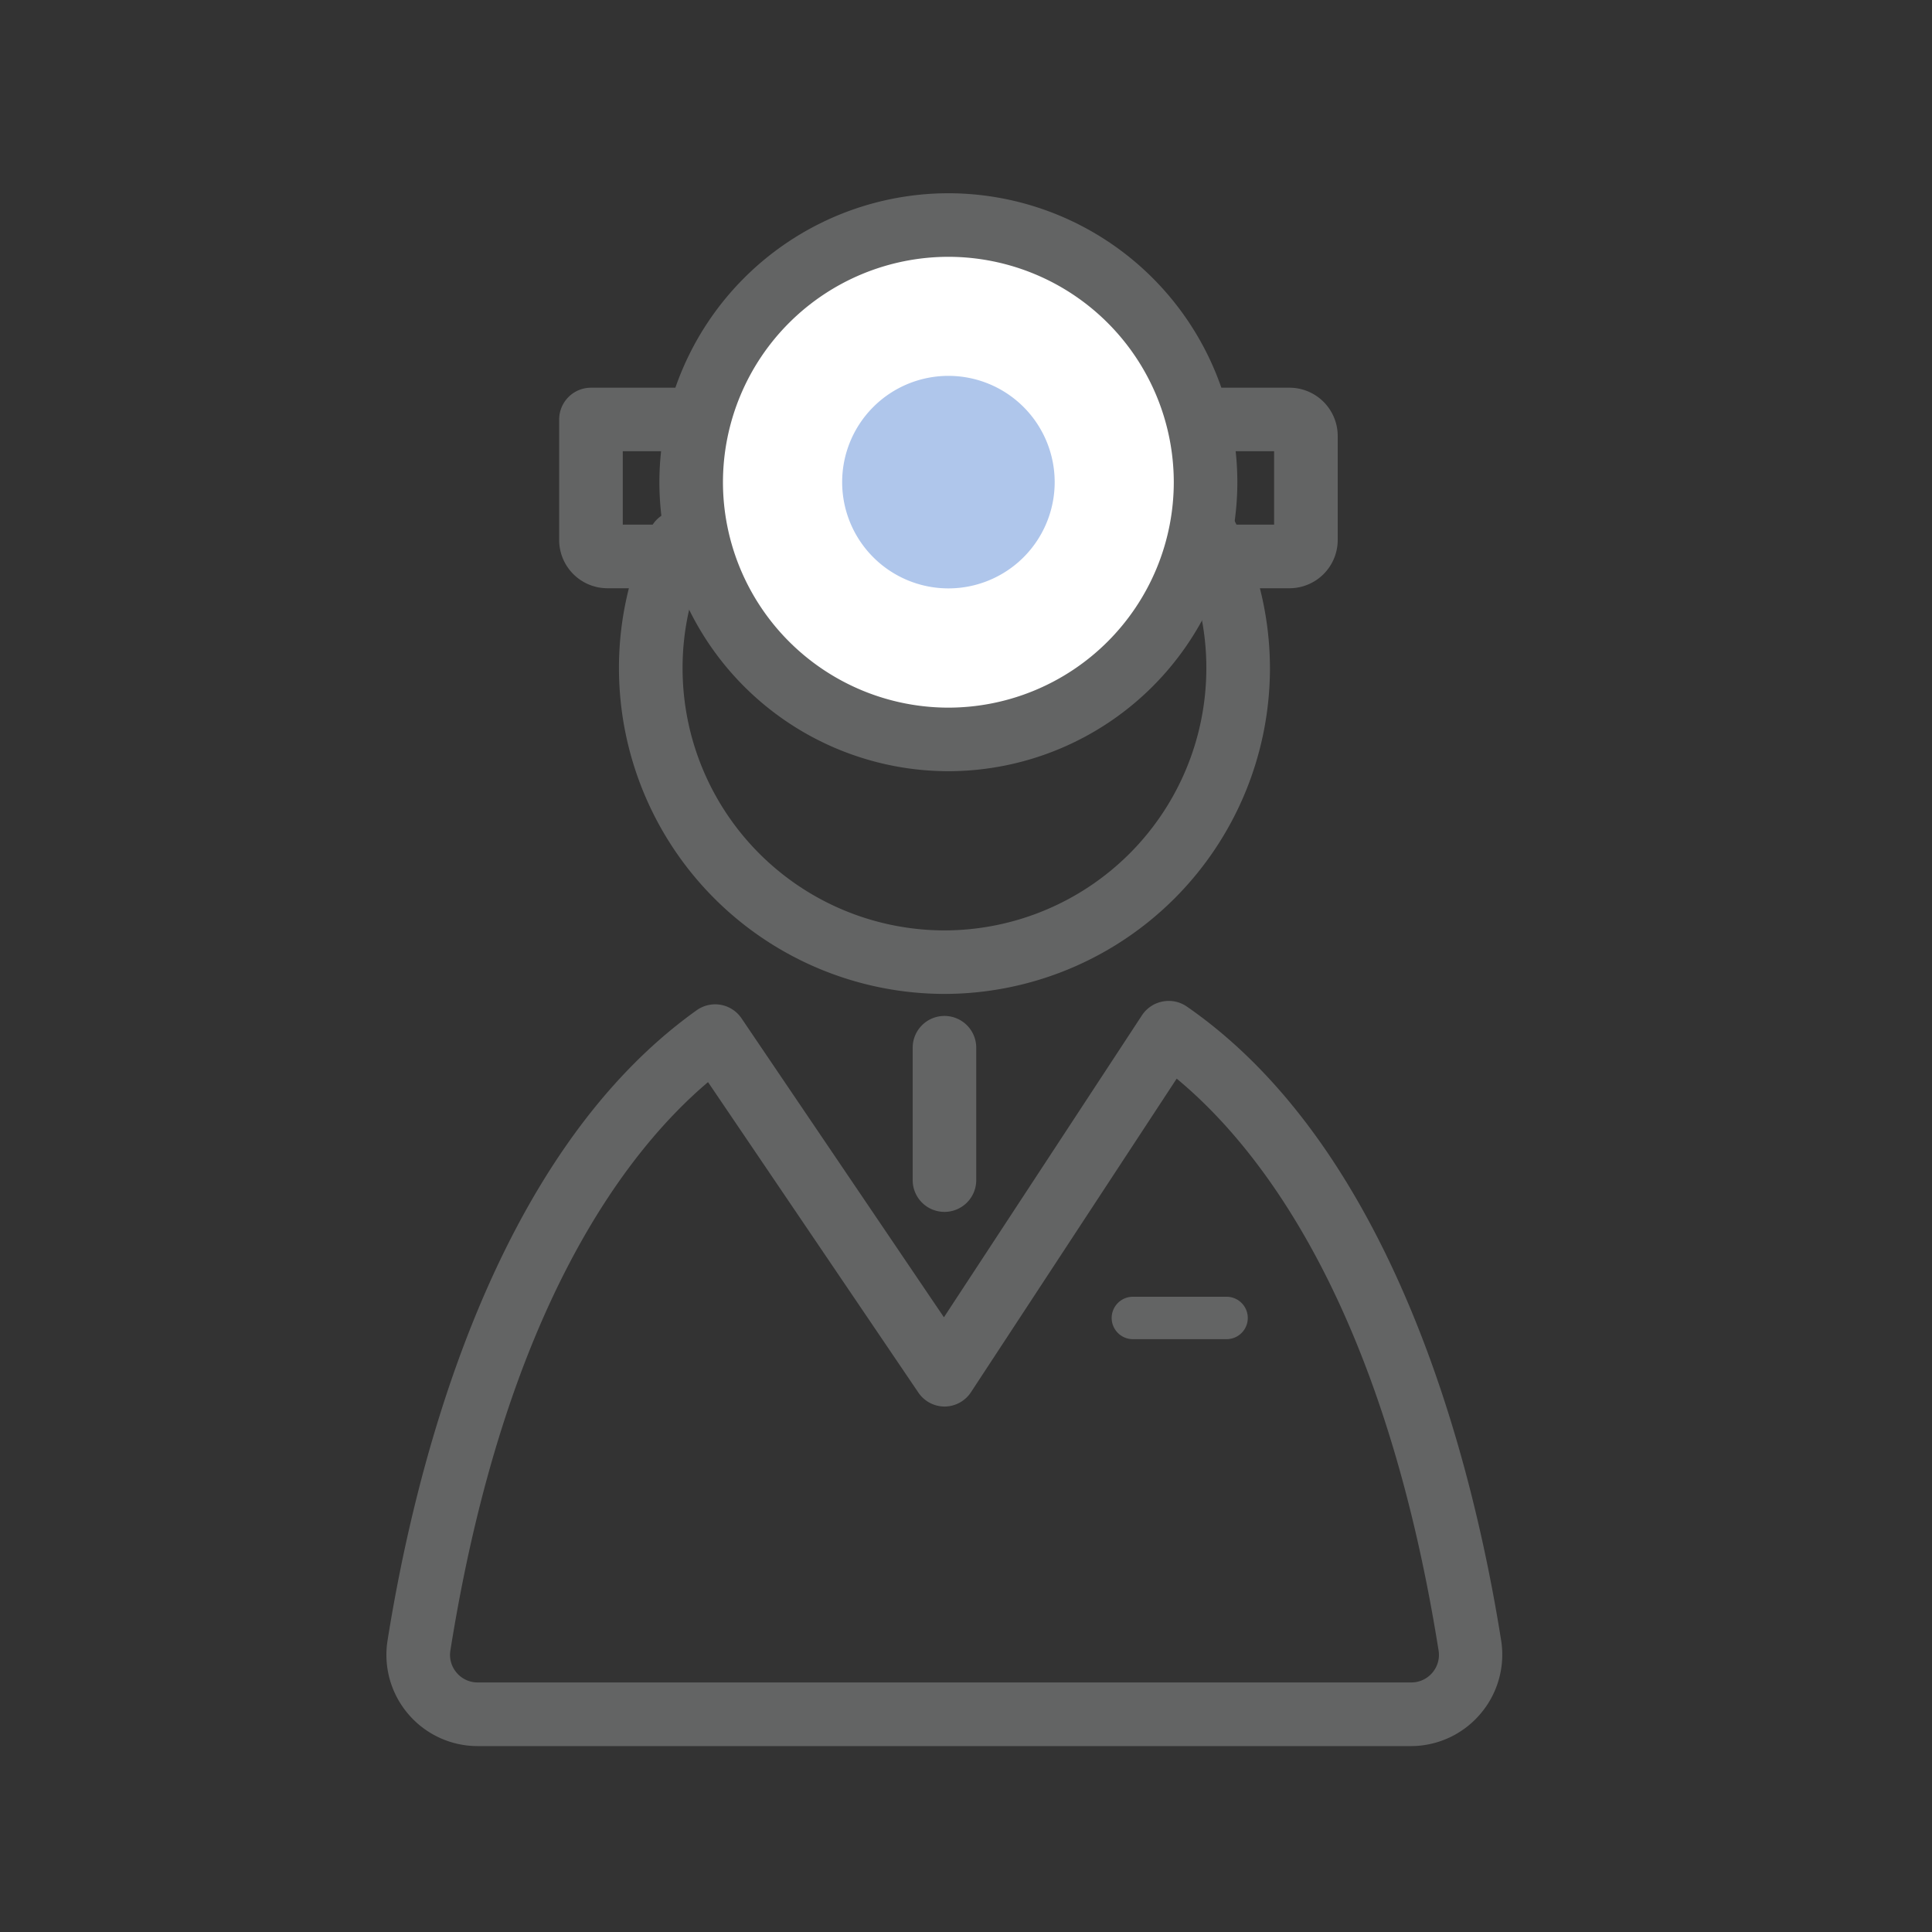
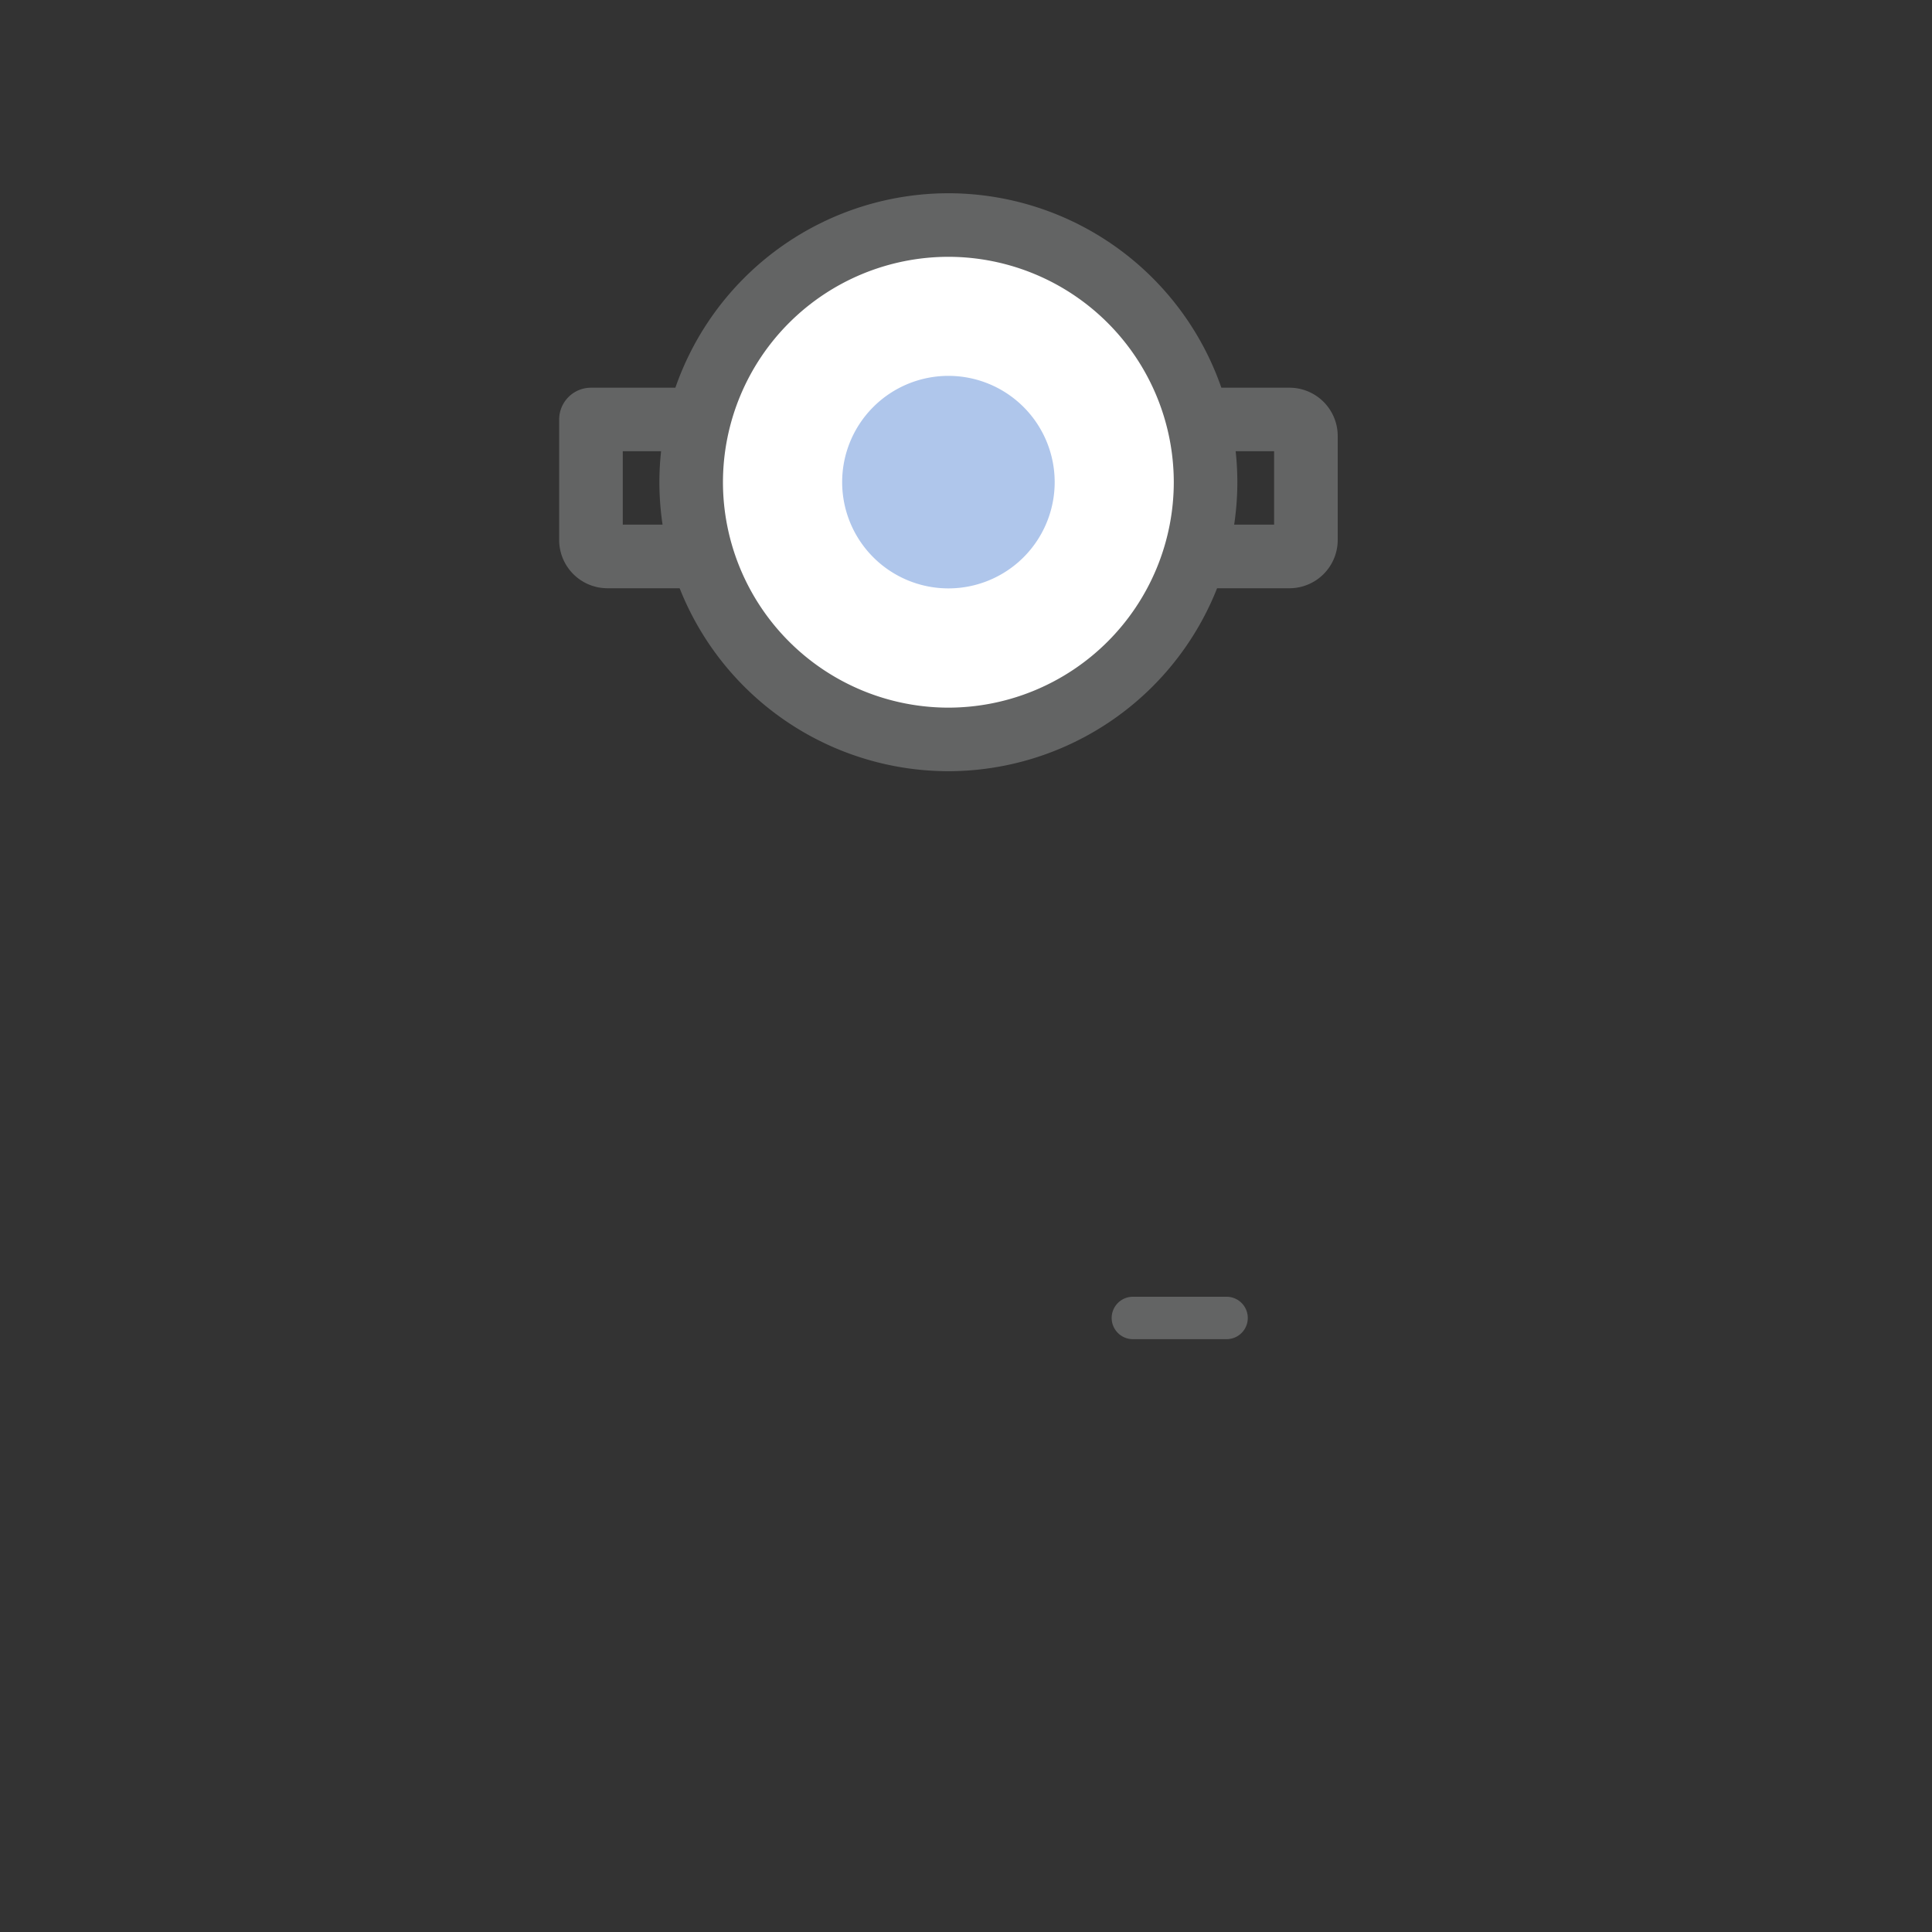
<svg xmlns="http://www.w3.org/2000/svg" width="40" height="40" viewBox="0 0 40 40">
  <rect x="0" y="0" width="40" height="40" fill="#333333" stroke="none" />
  <g id="グループ_241" data-name="グループ 241" transform="translate(-527 -100)">
    <g id="グループ_79" data-name="グループ 79" transform="translate(-290.534 434.226)">
-       <path id="パス_186" data-name="パス 186" d="M846.752-164.778H827.424a1.887,1.887,0,0,1-1.437-.663,1.887,1.887,0,0,1-.429-1.525c.569-3.575,2.159-10.023,6.4-13.047a.659.659,0,0,1,.5-.112.658.658,0,0,1,.428.279l4.191,6.19,4.1-6.252a.659.659,0,0,1,.424-.285.659.659,0,0,1,.5.1c4.323,2.988,5.936,9.5,6.512,13.123a1.887,1.887,0,0,1-.429,1.525A1.887,1.887,0,0,1,846.752-164.778Zm-14.559-13.747c-1.7,1.44-4.208,4.7-5.334,11.766a.567.567,0,0,0,.13.463.566.566,0,0,0,.436.2h19.327a.566.566,0,0,0,.436-.2.567.567,0,0,0,.13-.463h0c-1.14-7.156-3.7-10.412-5.422-11.838l-4.257,6.489a.658.658,0,0,1-.546.3h0a.658.658,0,0,1-.545-.289Z" transform="translate(0 -133.297)" fill="#636464" />
      <path id="パス_187" data-name="パス 187" d="M962.616-124.381h-1.94a.439.439,0,0,1-.439-.439.439.439,0,0,1,.439-.439h1.94a.439.439,0,0,1,.439.439A.439.439,0,0,1,962.616-124.381Z" transform="translate(-119.687 -182.119)" fill="#636464" />
      <path id="パス_188" data-name="パス 188" d="M872.744-289.961H858.613a1,1,0,0,1-.994-.994v-2.5a.659.659,0,0,1,.658-.658h14.467a1,1,0,0,1,.994.994v2.166A1,1,0,0,1,872.744-289.961Zm-13.808-1.317h13.485v-1.52H858.936Z" transform="translate(-28.508 -32.086)" fill="#636464" />
      <g id="グループ_77" data-name="グループ 77" transform="translate(831.186 -330.226)">
        <circle id="楕円形_31" data-name="楕円形 31" cx="5.325" cy="5.325" r="5.325" transform="translate(0.658 0.658)" fill="#fff" />
        <path id="パス_189" data-name="パス 189" d="M882.22-318.259a5.99,5.99,0,0,1-5.983-5.983,5.99,5.99,0,0,1,5.983-5.983,5.99,5.99,0,0,1,5.983,5.983A5.99,5.99,0,0,1,882.22-318.259Zm0-10.65a4.672,4.672,0,0,0-4.667,4.667,4.672,4.672,0,0,0,4.667,4.667,4.672,4.672,0,0,0,4.667-4.667A4.672,4.672,0,0,0,882.22-328.909Z" transform="translate(-876.237 330.226)" fill="#636464" />
      </g>
      <g id="グループ_78" data-name="グループ 78" transform="translate(834.971 -326.441)">
        <circle id="楕円形_32" data-name="楕円形 32" cx="1.76" cy="1.76" r="1.76" transform="translate(0.439 0.439)" fill="#afc6eb" />
        <path id="パス_190" data-name="パス 190" d="M912.387-291.878a2.2,2.2,0,0,1-2.2-2.2,2.2,2.2,0,0,1,2.2-2.2,2.2,2.2,0,0,1,2.2,2.2A2.2,2.2,0,0,1,912.387-291.878Zm0-3.52a1.322,1.322,0,0,0-1.321,1.321,1.322,1.322,0,0,0,1.321,1.321,1.322,1.322,0,0,0,1.321-1.321A1.322,1.322,0,0,0,912.387-295.4Z" transform="translate(-910.188 296.275)" fill="#afc6eb" />
      </g>
-       <path id="パス_191" data-name="パス 191" d="M923.931-173.366a.658.658,0,0,1-.658-.658v-2.741a.658.658,0,0,1,.658-.658.658.658,0,0,1,.658.658v2.741A.658.658,0,0,1,923.931-173.366Z" transform="translate(-86.843 -135.769)" fill="#636464" />
-       <path id="パス_192" data-name="パス 192" d="M875.463-262.661a6.747,6.747,0,0,1-6.739-6.739,6.678,6.678,0,0,1,.655-2.9.658.658,0,0,1,.878-.31.659.659,0,0,1,.31.878,5.371,5.371,0,0,0-.526,2.334,5.428,5.428,0,0,0,5.422,5.422,5.429,5.429,0,0,0,5.422-5.422,5.361,5.361,0,0,0-.6-2.482.659.659,0,0,1,.283-.887.659.659,0,0,1,.887.283,6.76,6.76,0,0,1,.747,3.086A6.747,6.747,0,0,1,875.463-262.661Z" transform="translate(-38.375 -50.987)" fill="#636464" />
    </g>
    <rect id="長方形_115" data-name="長方形 115" width="40" height="40" transform="translate(527 100)" fill="none" />
  </g>
</svg>